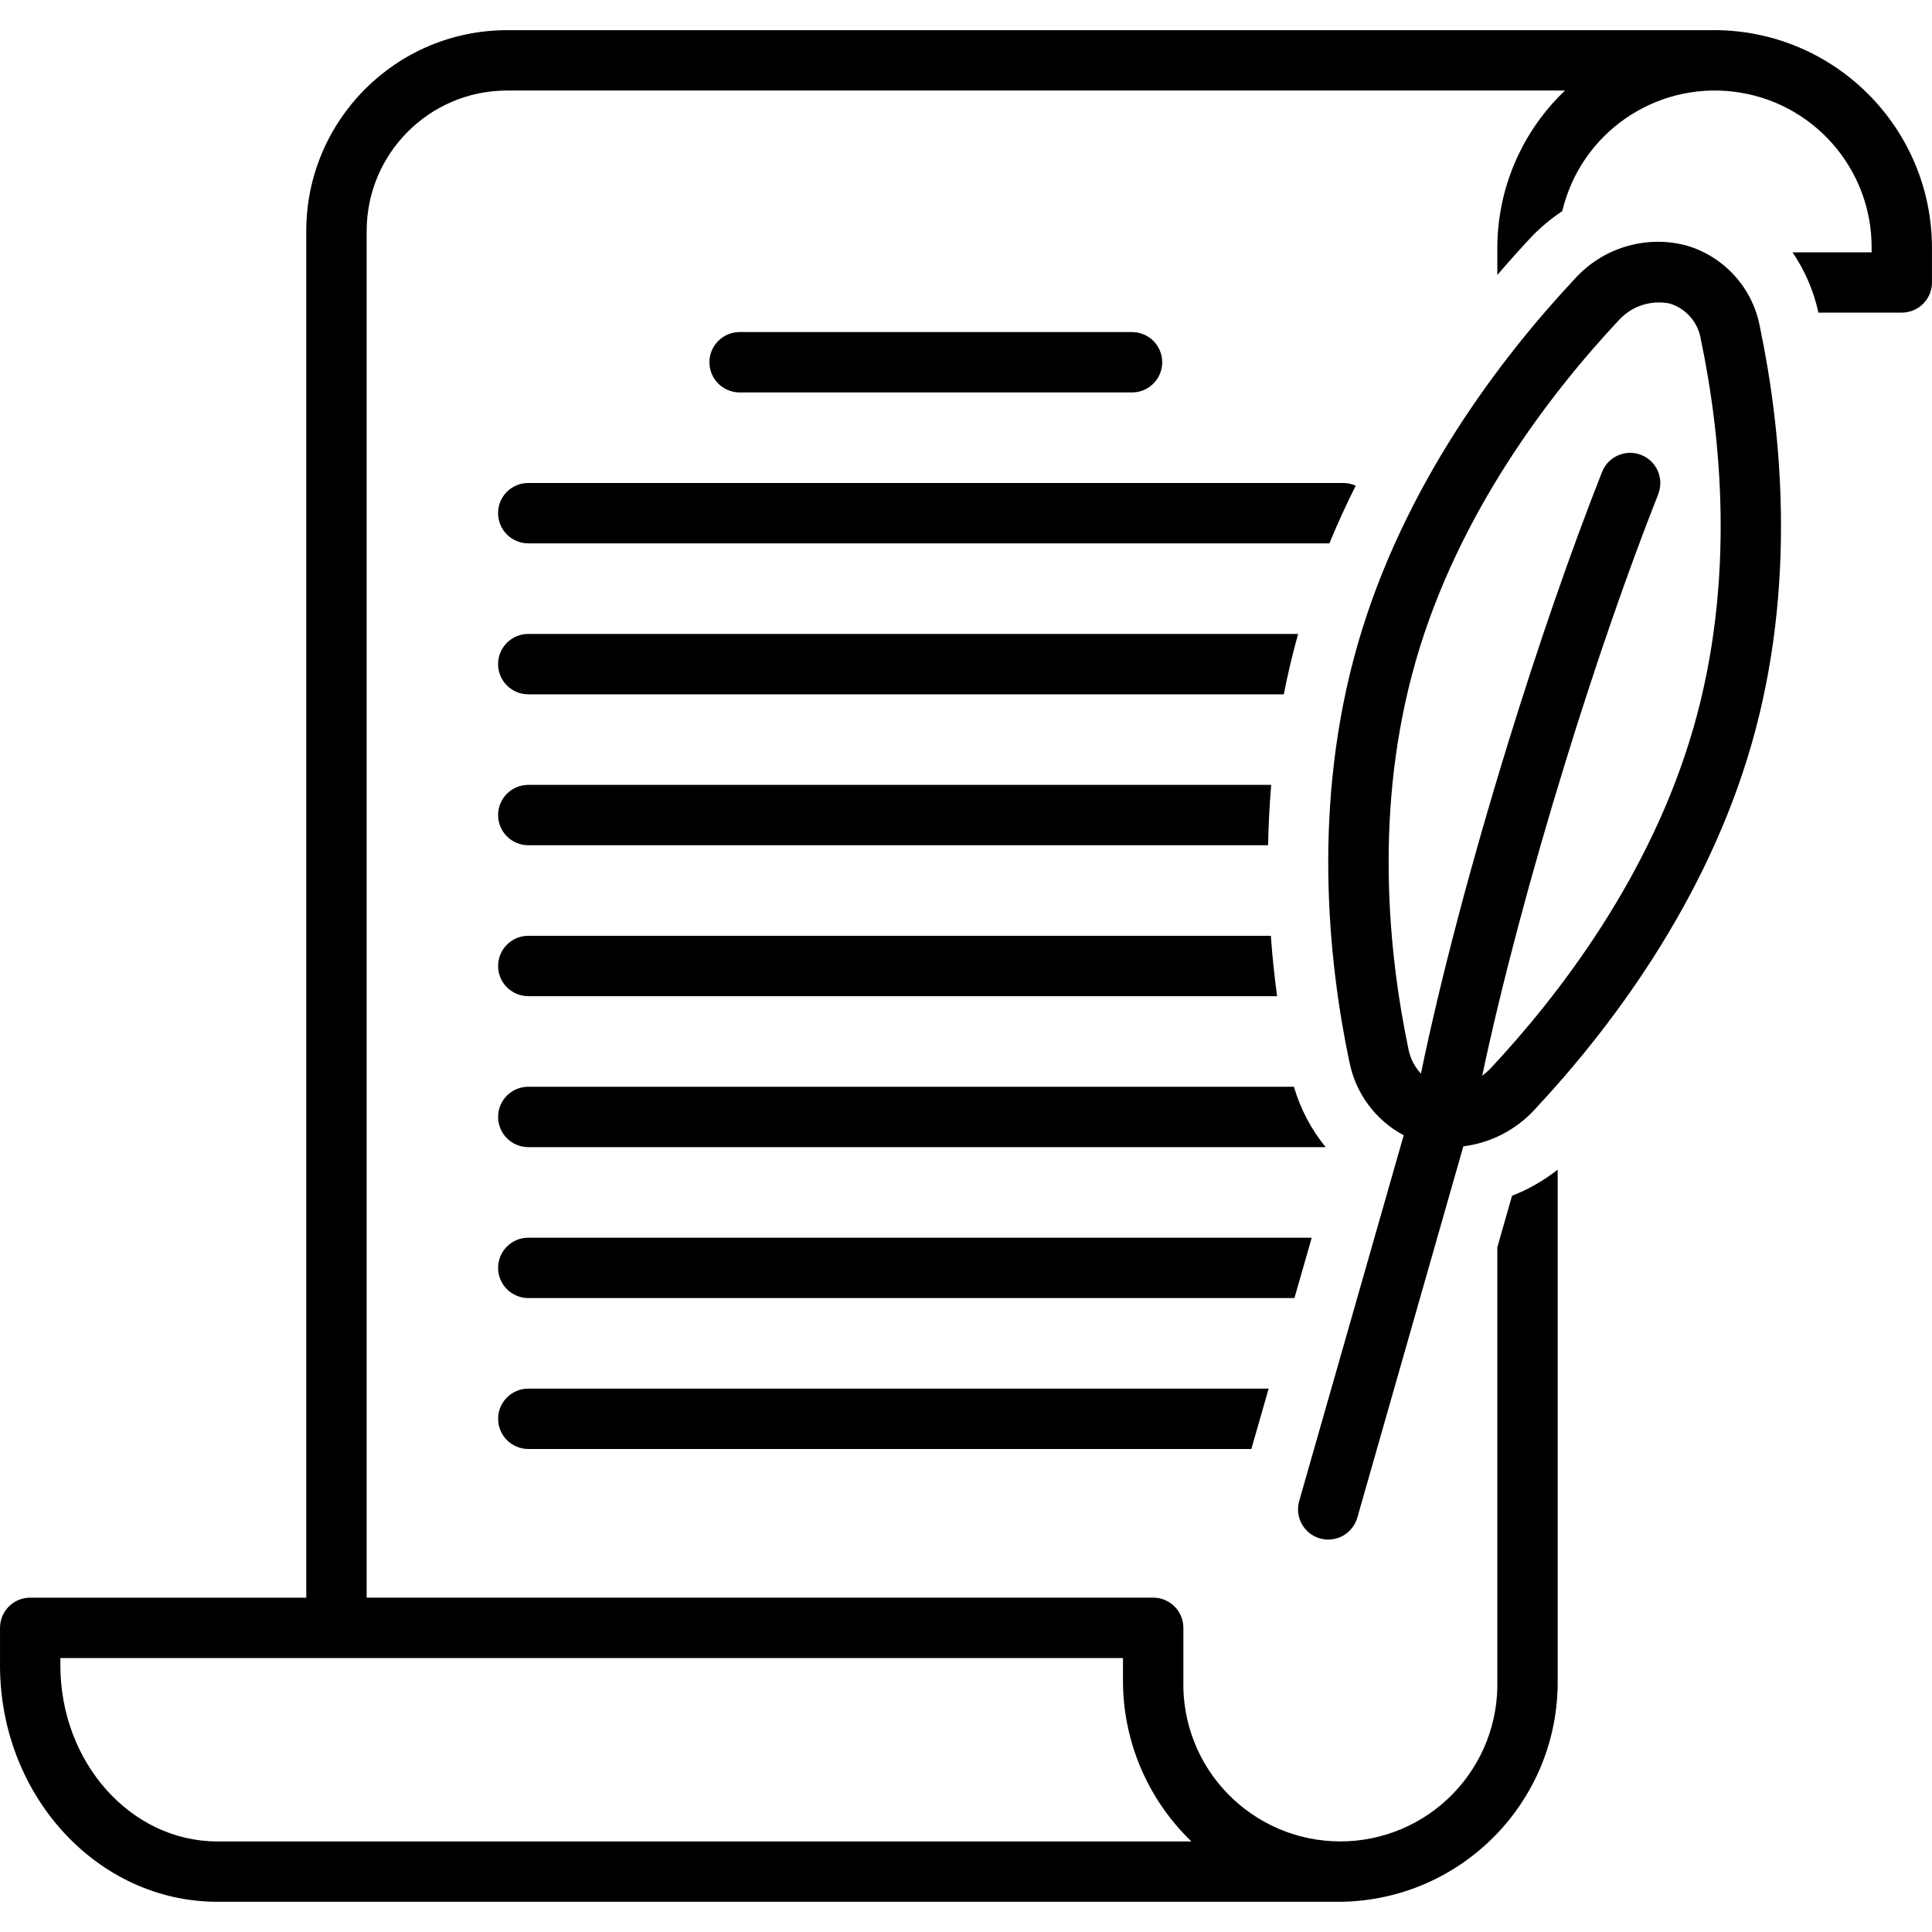
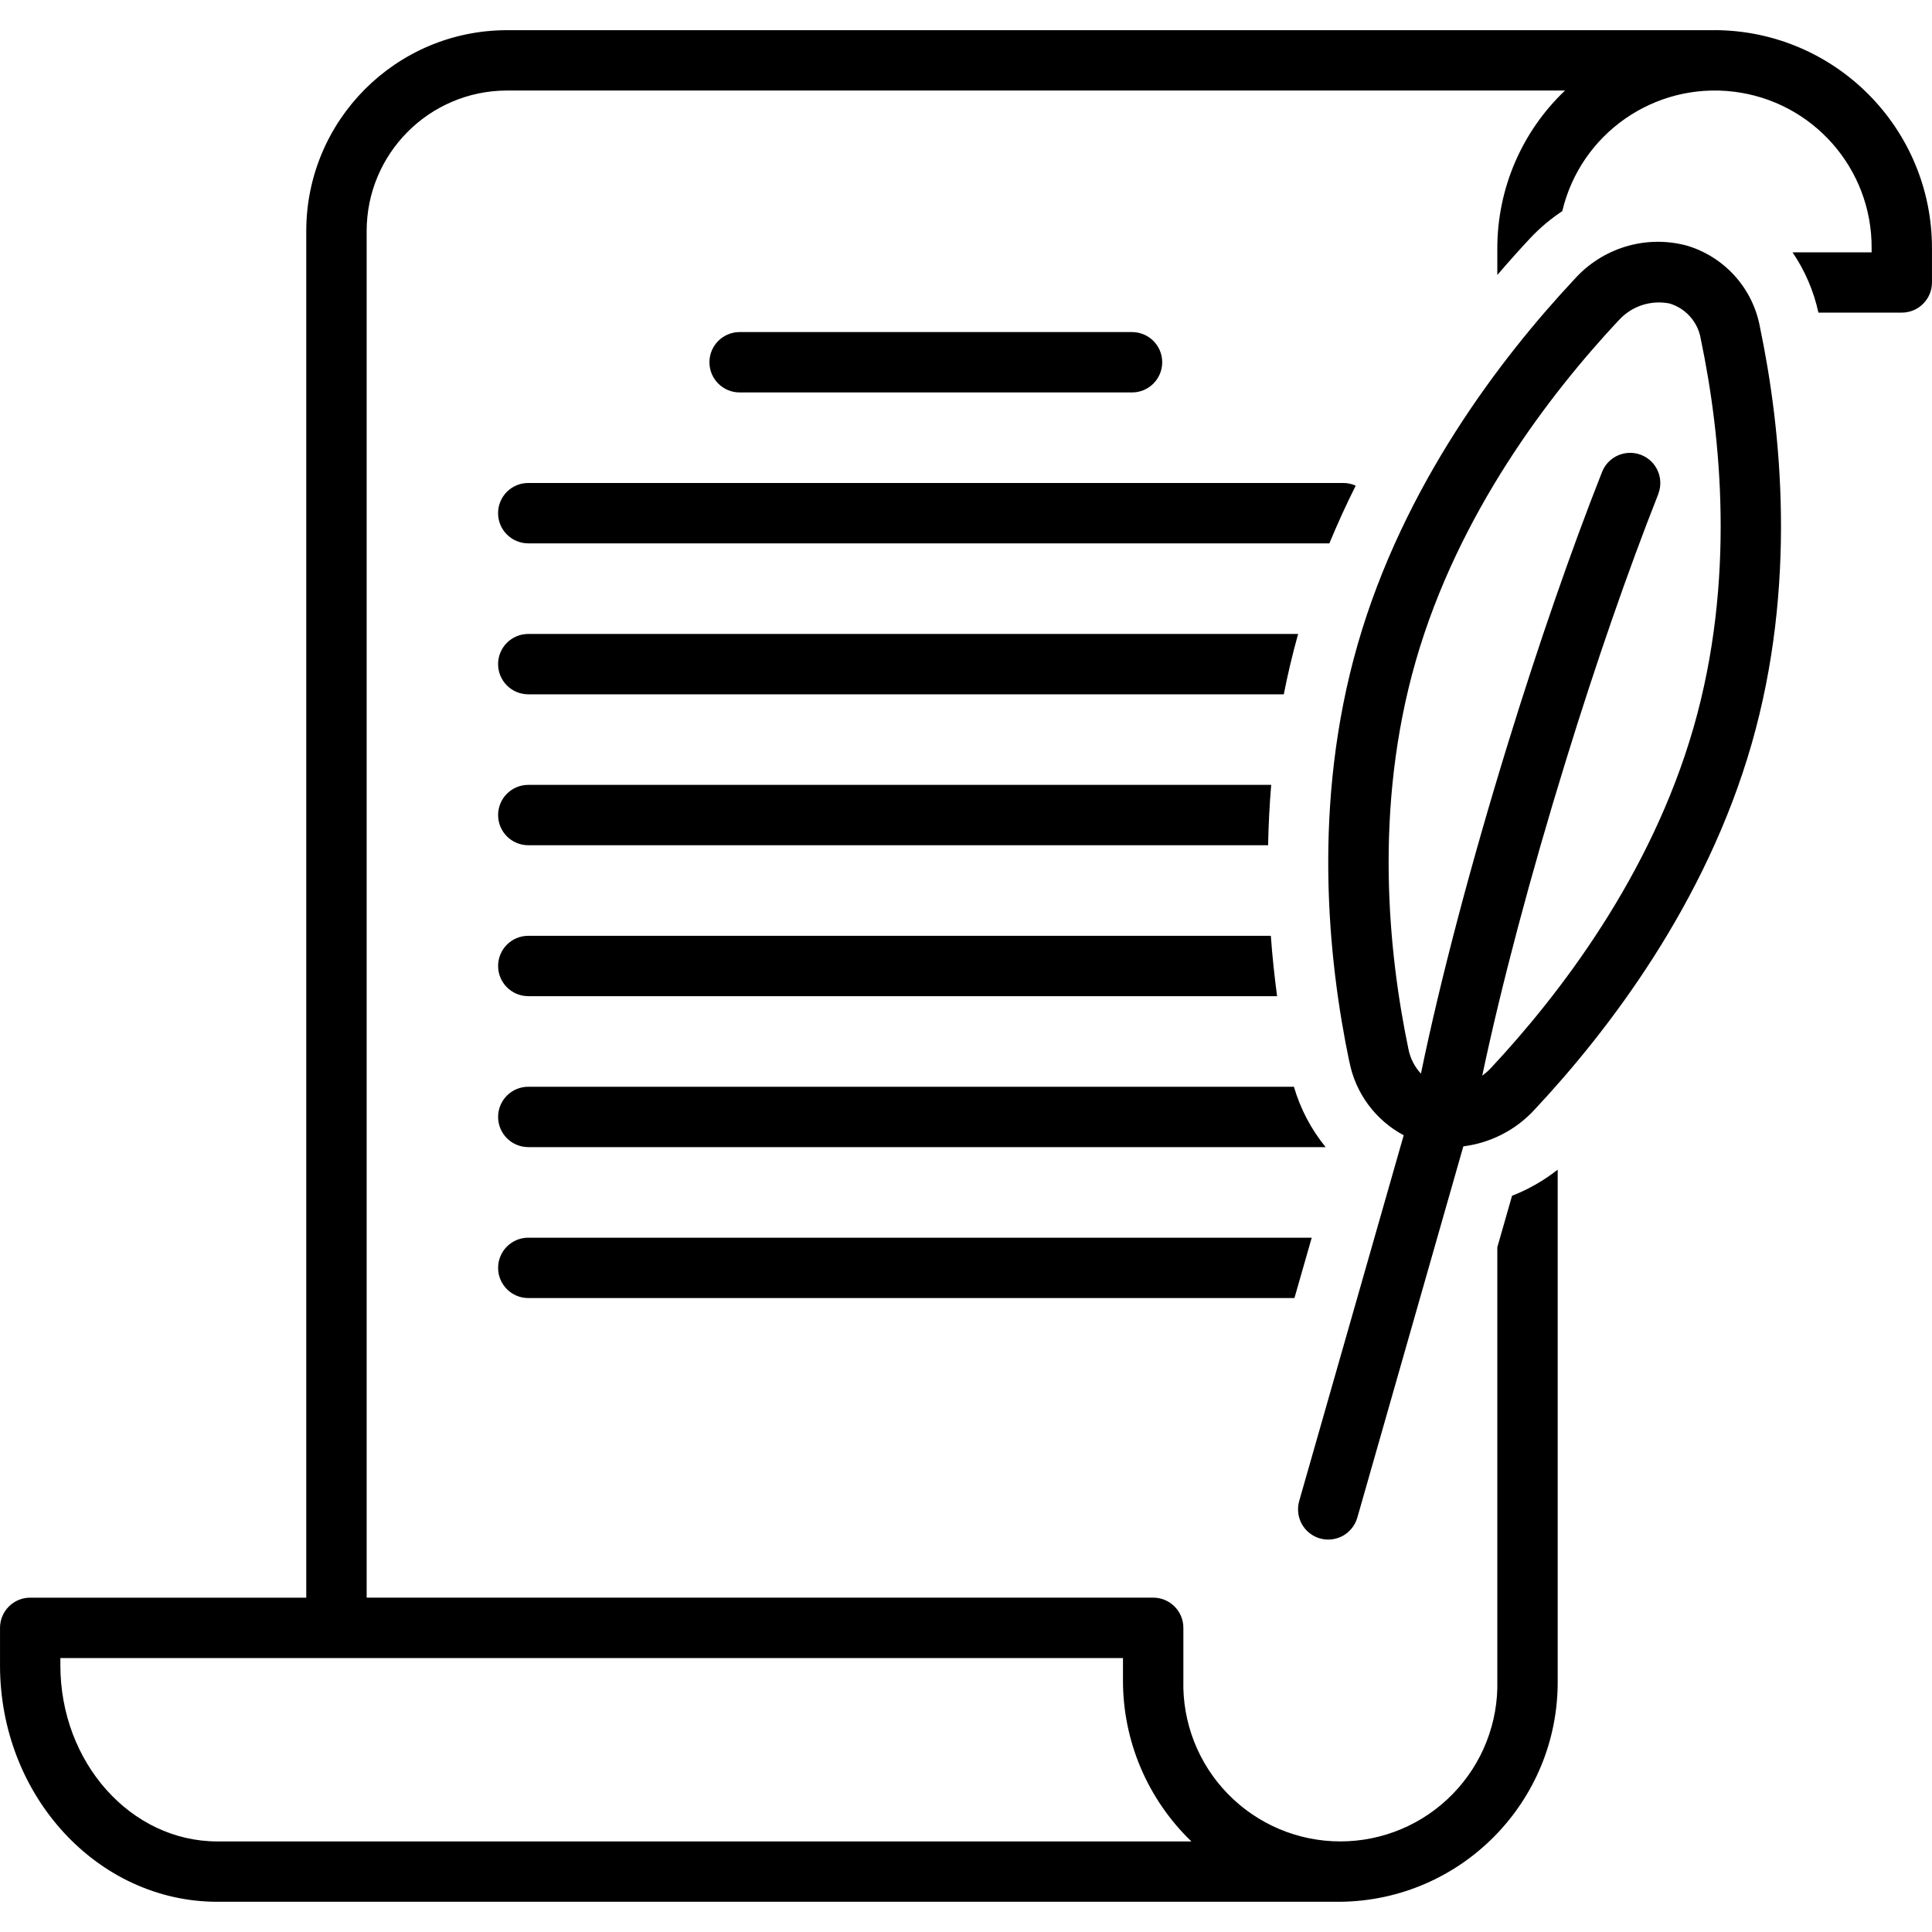
<svg xmlns="http://www.w3.org/2000/svg" viewBox="0 0 100 100" fill-rule="evenodd">
  <path d="m58.594 20.312c0.863 0 1.562-0.699 1.562-1.562s-0.699-1.562-1.562-1.562h-20.312c-0.863 0-1.562 0.699-1.562 1.562s0.699 1.562 1.562 1.562z" />
  <path d="m27.344 67.188h39.656l0.895-3.125h-40.551c-0.863 0-1.562 0.699-1.562 1.562s0.699 1.562 1.562 1.562z" />
-   <path d="m27.344 75h37.426l0.895-3.125h-38.32c-0.863 0-1.562 0.699-1.562 1.562s0.699 1.562 1.562 1.562z" />
  <path d="m27.344 59.375h41.27c-0.75-0.922-1.309-1.984-1.641-3.125h-39.629c-0.863 0-1.562 0.699-1.562 1.562s0.699 1.562 1.562 1.562z" />
  <path d="m27.344 51.562h38.758c-0.133-0.996-0.246-2.039-0.324-3.125h-38.434c-0.863 0-1.562 0.699-1.562 1.562s0.699 1.562 1.562 1.562z" />
  <path d="m27.344 43.75h38.293c0.02-1.02 0.07-2.062 0.16-3.125h-38.453c-0.863 0-1.562 0.699-1.562 1.562s0.699 1.562 1.562 1.562z" />
  <path d="m27.344 35.938h39.105c0.203-1.035 0.449-2.078 0.742-3.125h-39.848c-0.863 0-1.562 0.699-1.562 1.562s0.699 1.562 1.562 1.562z" />
  <path d="m25.781 26.562c0 0.863 0.699 1.562 1.562 1.562h41.465c0.426-1.027 0.879-2.023 1.363-2.984-0.203-0.094-0.418-0.141-0.641-0.141h-42.188c-0.863 0-1.562 0.699-1.562 1.562z" />
  <path d="m88.75 1.562h-62.527c-5.734 0.016-10.375 4.672-10.371 10.406v70.727h-14.289c-0.863 0-1.562 0.699-1.562 1.562v1.941c0 6.75 5.047 12.238 11.25 12.238h58.125c6.273-0.07 11.305-5.203 11.25-11.477v-26.418c-0.719 0.566-1.512 1.02-2.363 1.352l-0.762 2.664v22.406c0.059 2.191-0.77 4.316-2.301 5.887-1.527 1.574-3.629 2.461-5.824 2.461s-4.293-0.887-5.824-2.461c-1.531-1.57-2.359-3.695-2.301-5.887v-2.707c0-0.863-0.699-1.562-1.562-1.562h-40.711v-70.727c-0.004-4.008 3.234-7.266 7.246-7.281h54.781c-2.238 2.129-3.504 5.078-3.504 8.168v1.379c0.586-0.684 1.16-1.324 1.711-1.914 0.496-0.527 1.051-0.992 1.652-1.391 0.949-4.016 4.766-6.676 8.863-6.184 4.098 0.492 7.176 3.981 7.148 8.109v0.207h-4.098v-0.004c0.645 0.945 1.102 2.008 1.344 3.125h4.316c0.863 0 1.562-0.699 1.562-1.562v-1.766c0.004-6.223-5.027-11.273-11.25-11.293zm-27.082 93.75h-50.418c-4.481 0-8.125-4.086-8.125-9.113v-0.379h55v1.145c-0.008 3.148 1.273 6.164 3.543 8.348z" />
  <path d="m87.258 12.699c-2.098-0.543-4.32 0.137-5.766 1.754-3.809 4.07-8.844 10.652-11.215 18.887-2.371 8.242-1.547 16.301-0.438 21.609h0.004c0.312 1.629 1.348 3.031 2.812 3.812l-5.41 18.934c-0.113 0.398-0.062 0.828 0.137 1.188 0.203 0.363 0.539 0.633 0.938 0.746 0.398 0.113 0.824 0.062 1.188-0.137 0.363-0.203 0.629-0.539 0.746-0.938l5.488-19.219c1.422-0.18 2.734-0.855 3.699-1.914 3.809-4.07 8.844-10.652 11.215-18.887 2.371-8.242 1.547-16.301 0.438-21.609-0.371-2.023-1.859-3.66-3.836-4.227zm0.395 24.973c-2.199 7.637-6.922 13.797-10.492 17.617-0.137 0.145-0.285 0.273-0.441 0.391 0.98-4.652 2.5-10.387 4.324-16.293 1.559-5.059 3.215-9.832 4.789-13.816l-0.004 0.004c0.316-0.805-0.078-1.711-0.879-2.027-0.805-0.316-1.711 0.078-2.027 0.879-1.602 4.055-3.285 8.91-4.867 14.039-1.918 6.219-3.512 12.266-4.508 17.102v0.004c-0.328-0.352-0.551-0.789-0.645-1.262-1.039-4.965-1.816-12.48 0.379-20.105 2.199-7.637 6.922-13.797 10.492-17.617h0.004c0.66-0.742 1.668-1.074 2.641-0.879 0.852 0.258 1.48 0.98 1.617 1.859 1.039 4.965 1.812 12.48-0.383 20.105z" />
</svg>